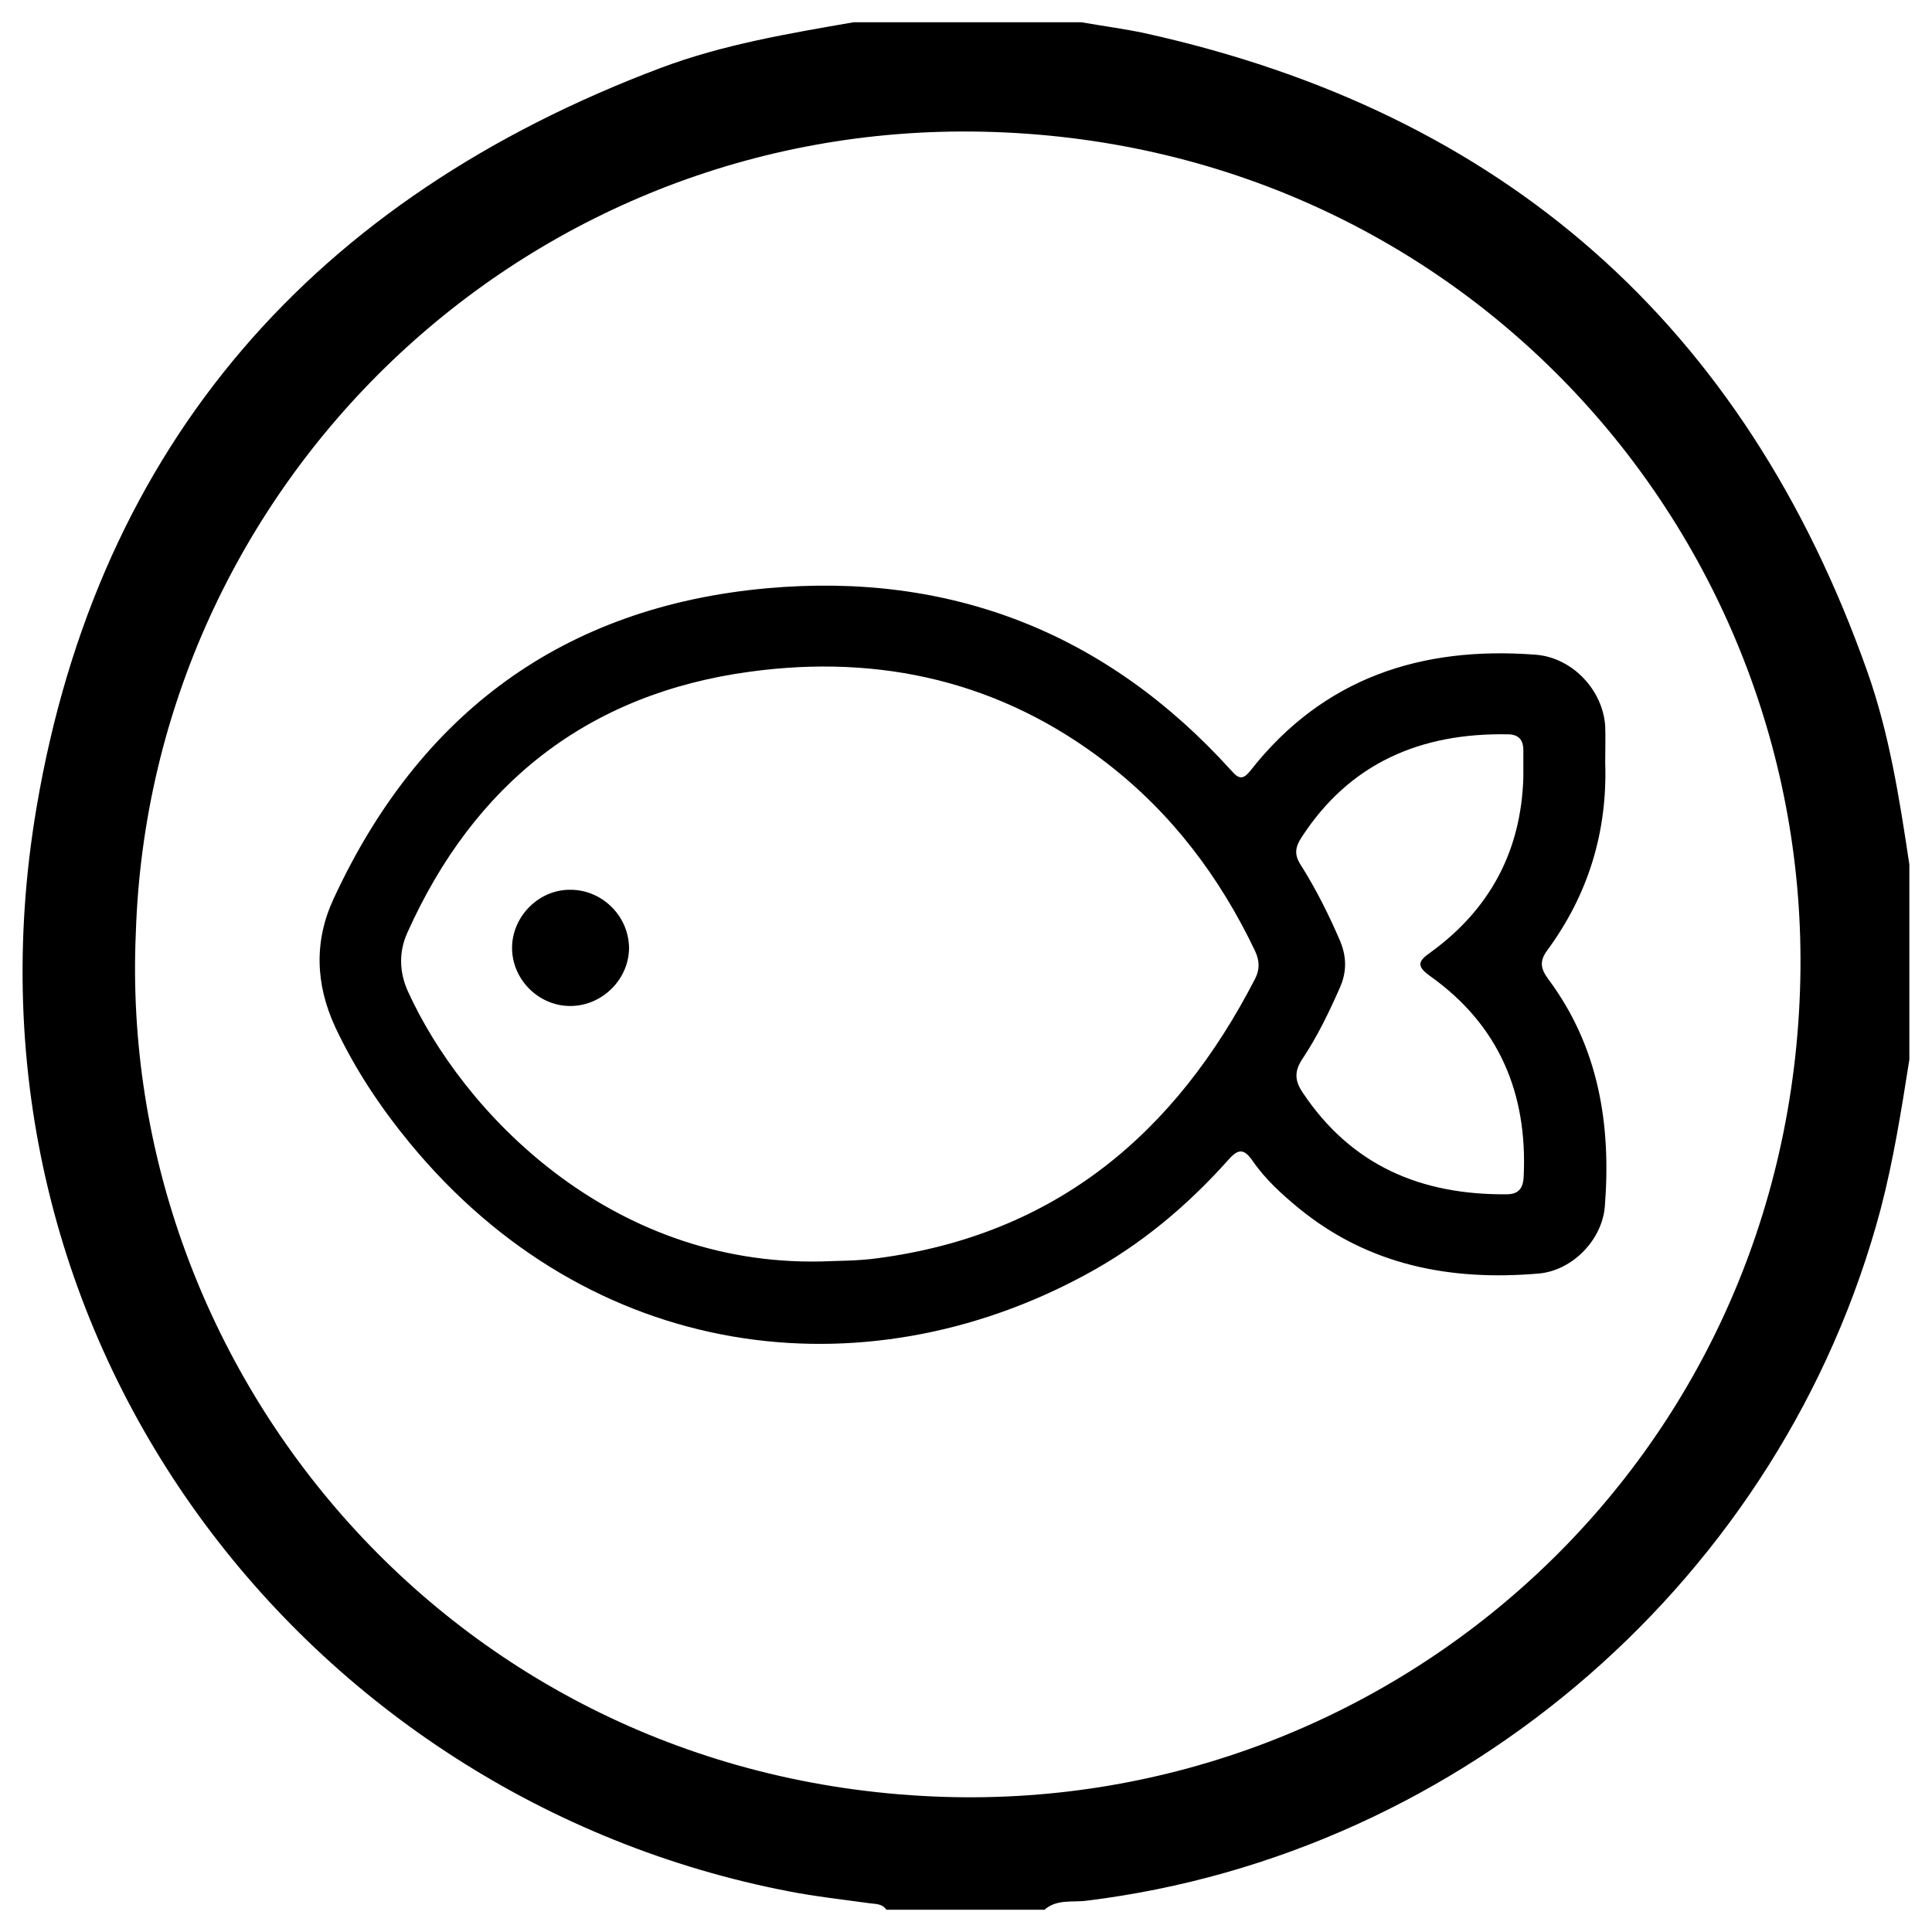
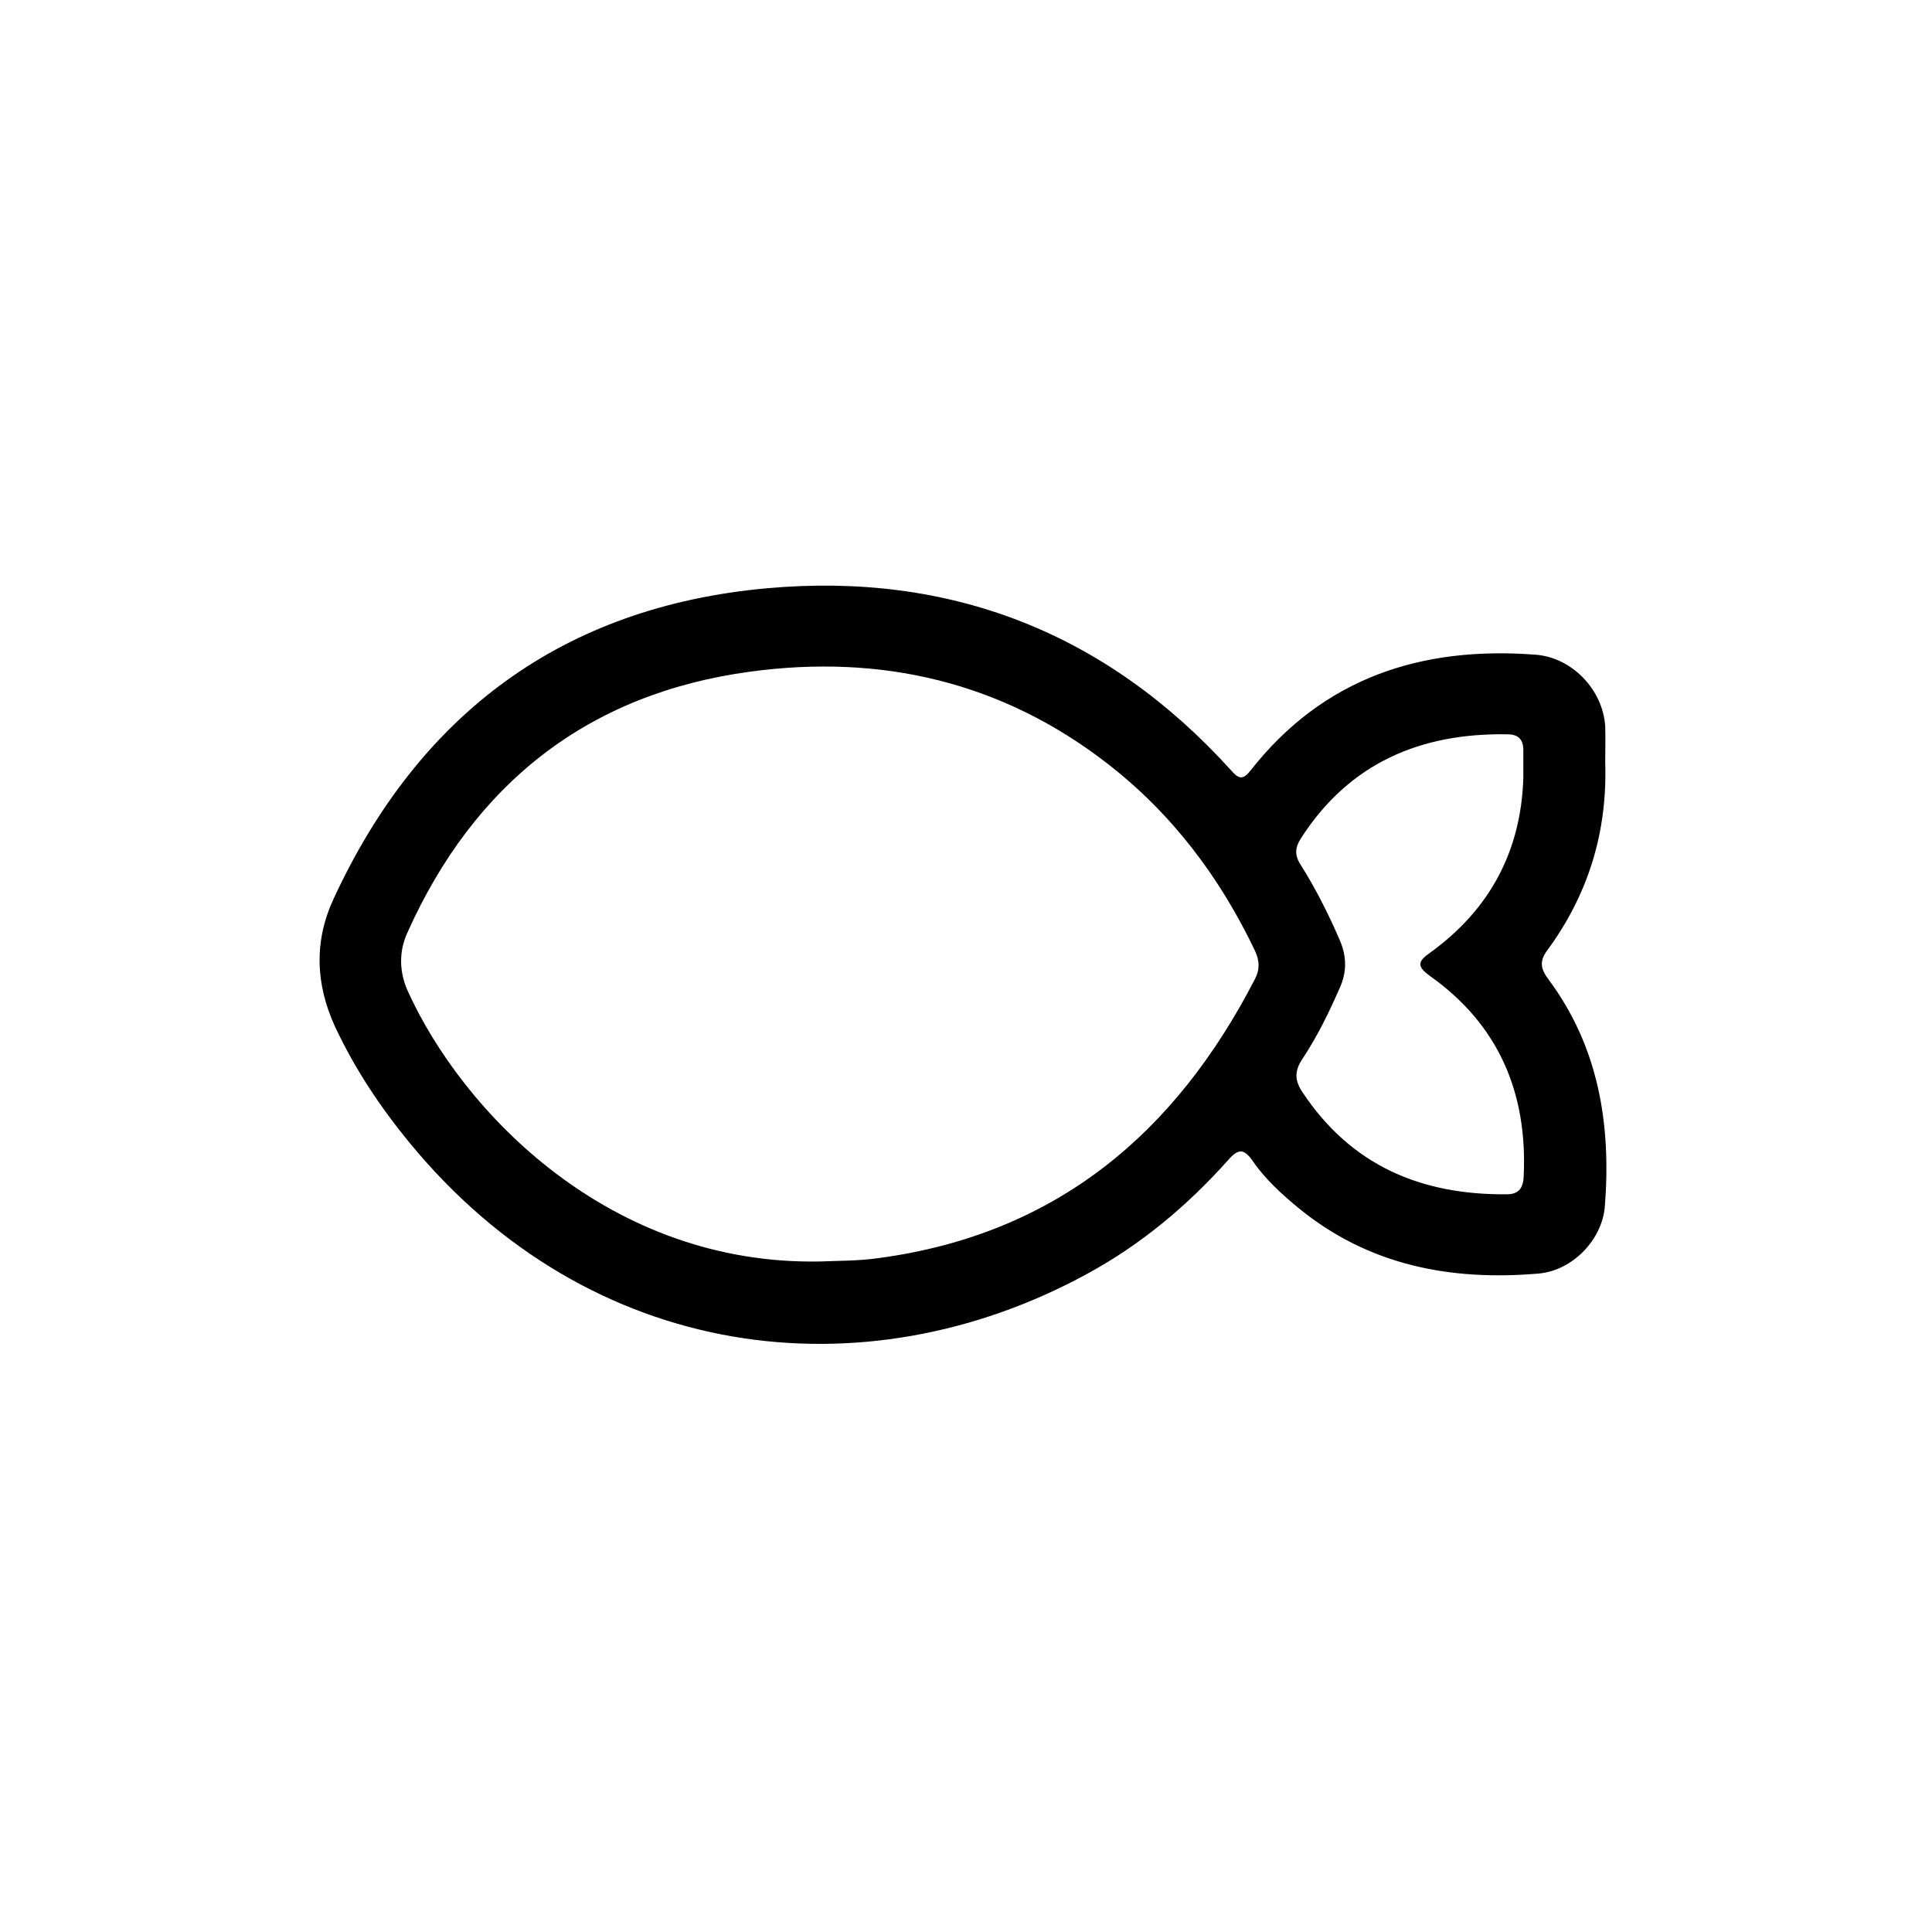
<svg xmlns="http://www.w3.org/2000/svg" version="1.1" id="Calque_1" x="0px" y="0px" viewBox="0 0 512 512" style="enable-background:new 0 0 512 512;" xml:space="preserve">
  <g>
-     <path d="M226.2,5.9c20.1,0,40.3,0,60.4,0c5.6,1,11.2,1.7,16.8,2.9c95,21,158.9,77.3,191.4,169c5.9,16.6,8.6,34,11.2,51.3   c0,17.2,0,34.4,0,51.7c-2.1,13.3-4.2,26.6-7.6,39.6C472.5,417.8,388,491.4,288,503.7c-3.7,0.5-7.9-0.5-11.2,2.4   c-14,0-27.9,0-41.9,0c-1.1-1.6-2.7-1.5-4.3-1.7c-7.2-1-14.5-1.8-21.7-3.2C81.7,476.6-14.4,355.7,9.7,213.9   C26.1,117.3,83.5,52.5,175.1,18C191.6,11.8,208.9,8.9,226.2,5.9z M36,247.1c-5.2,116.7,85,225.1,214.4,229.1   c119.1,3.6,223.9-89.1,226.7-216.6c2.6-118.1-89.7-222-216.7-224.7C138.7,32.3,39.9,128.4,36,247.1z" />
    <path d="M425.4,202.1c0.6,18.4-4.5,35-15.4,49.8c-2.2,3-1.6,5,0.4,7.7c13.3,17.9,16.6,38.5,14.9,60.1c-0.7,8.9-8.6,17-17.5,17.8   c-23.3,2-45-2.1-63.6-17.3c-4.5-3.7-8.9-7.7-12.2-12.5c-2.3-3.3-3.8-3.4-6.5-0.3c-10.9,12.2-23.3,22.6-37.8,30.4   c-58.8,31.9-131.2,23.4-179.2-35c-7.8-9.5-14.5-19.6-19.7-30.7c-5.2-11.3-5.6-22.7-0.4-33.9c22.7-49.1,60.8-77.4,114.8-82.3   c48.7-4.4,90.1,11.8,123.1,48.3c2,2.3,3.1,2.5,5.1,0c19.3-24.6,45.3-33,75.5-30.7c9.7,0.7,17.9,9.3,18.5,19   C425.5,195.6,425.4,198.9,425.4,202.1z M217.6,334.3c4.2-0.2,9.7-0.1,15.3-0.9c46.9-6.3,78.6-33,99.7-74c1.3-2.5,1.2-4.8,0-7.4   c-9.3-19.5-22-36.4-39.2-49.7c-28-21.7-60.1-29-94.6-24.3c-43,5.8-73.2,29.7-90.9,69.3c-2.2,4.9-2.1,10.2,0.1,15.2   C122.5,294.6,161.5,335.5,217.6,334.3z M403.7,206.1c0-2.4,0-4.9,0-7.3c0-2.8-1.3-4.2-4.2-4.2c-23-0.4-41.9,7.6-54.7,27.5   c-1.6,2.5-1.8,4.5-0.1,7.1c4.1,6.5,7.5,13.3,10.5,20.3c1.7,4.2,1.7,8.1-0.1,12.2c-2.9,6.6-6,13-10,19c-2.1,3.2-2,5.7,0.1,8.8   c12.9,19.4,31.4,27.2,54.1,27c3.4,0,4.4-1.9,4.5-4.9c1-22.1-6.7-40.1-24.9-53c-3.6-2.6-3.1-3.9,0.2-6.2   C394.8,241,403.1,225.6,403.7,206.1z" />
-     <path d="M151.3,266.6c-8.5,0.1-15.6-7-15.6-15.4c0-8.2,6.9-15.3,15.1-15.4c8.5-0.2,15.7,6.7,15.9,15.2   C166.8,259.3,159.8,266.5,151.3,266.6z" />
  </g>
</svg>